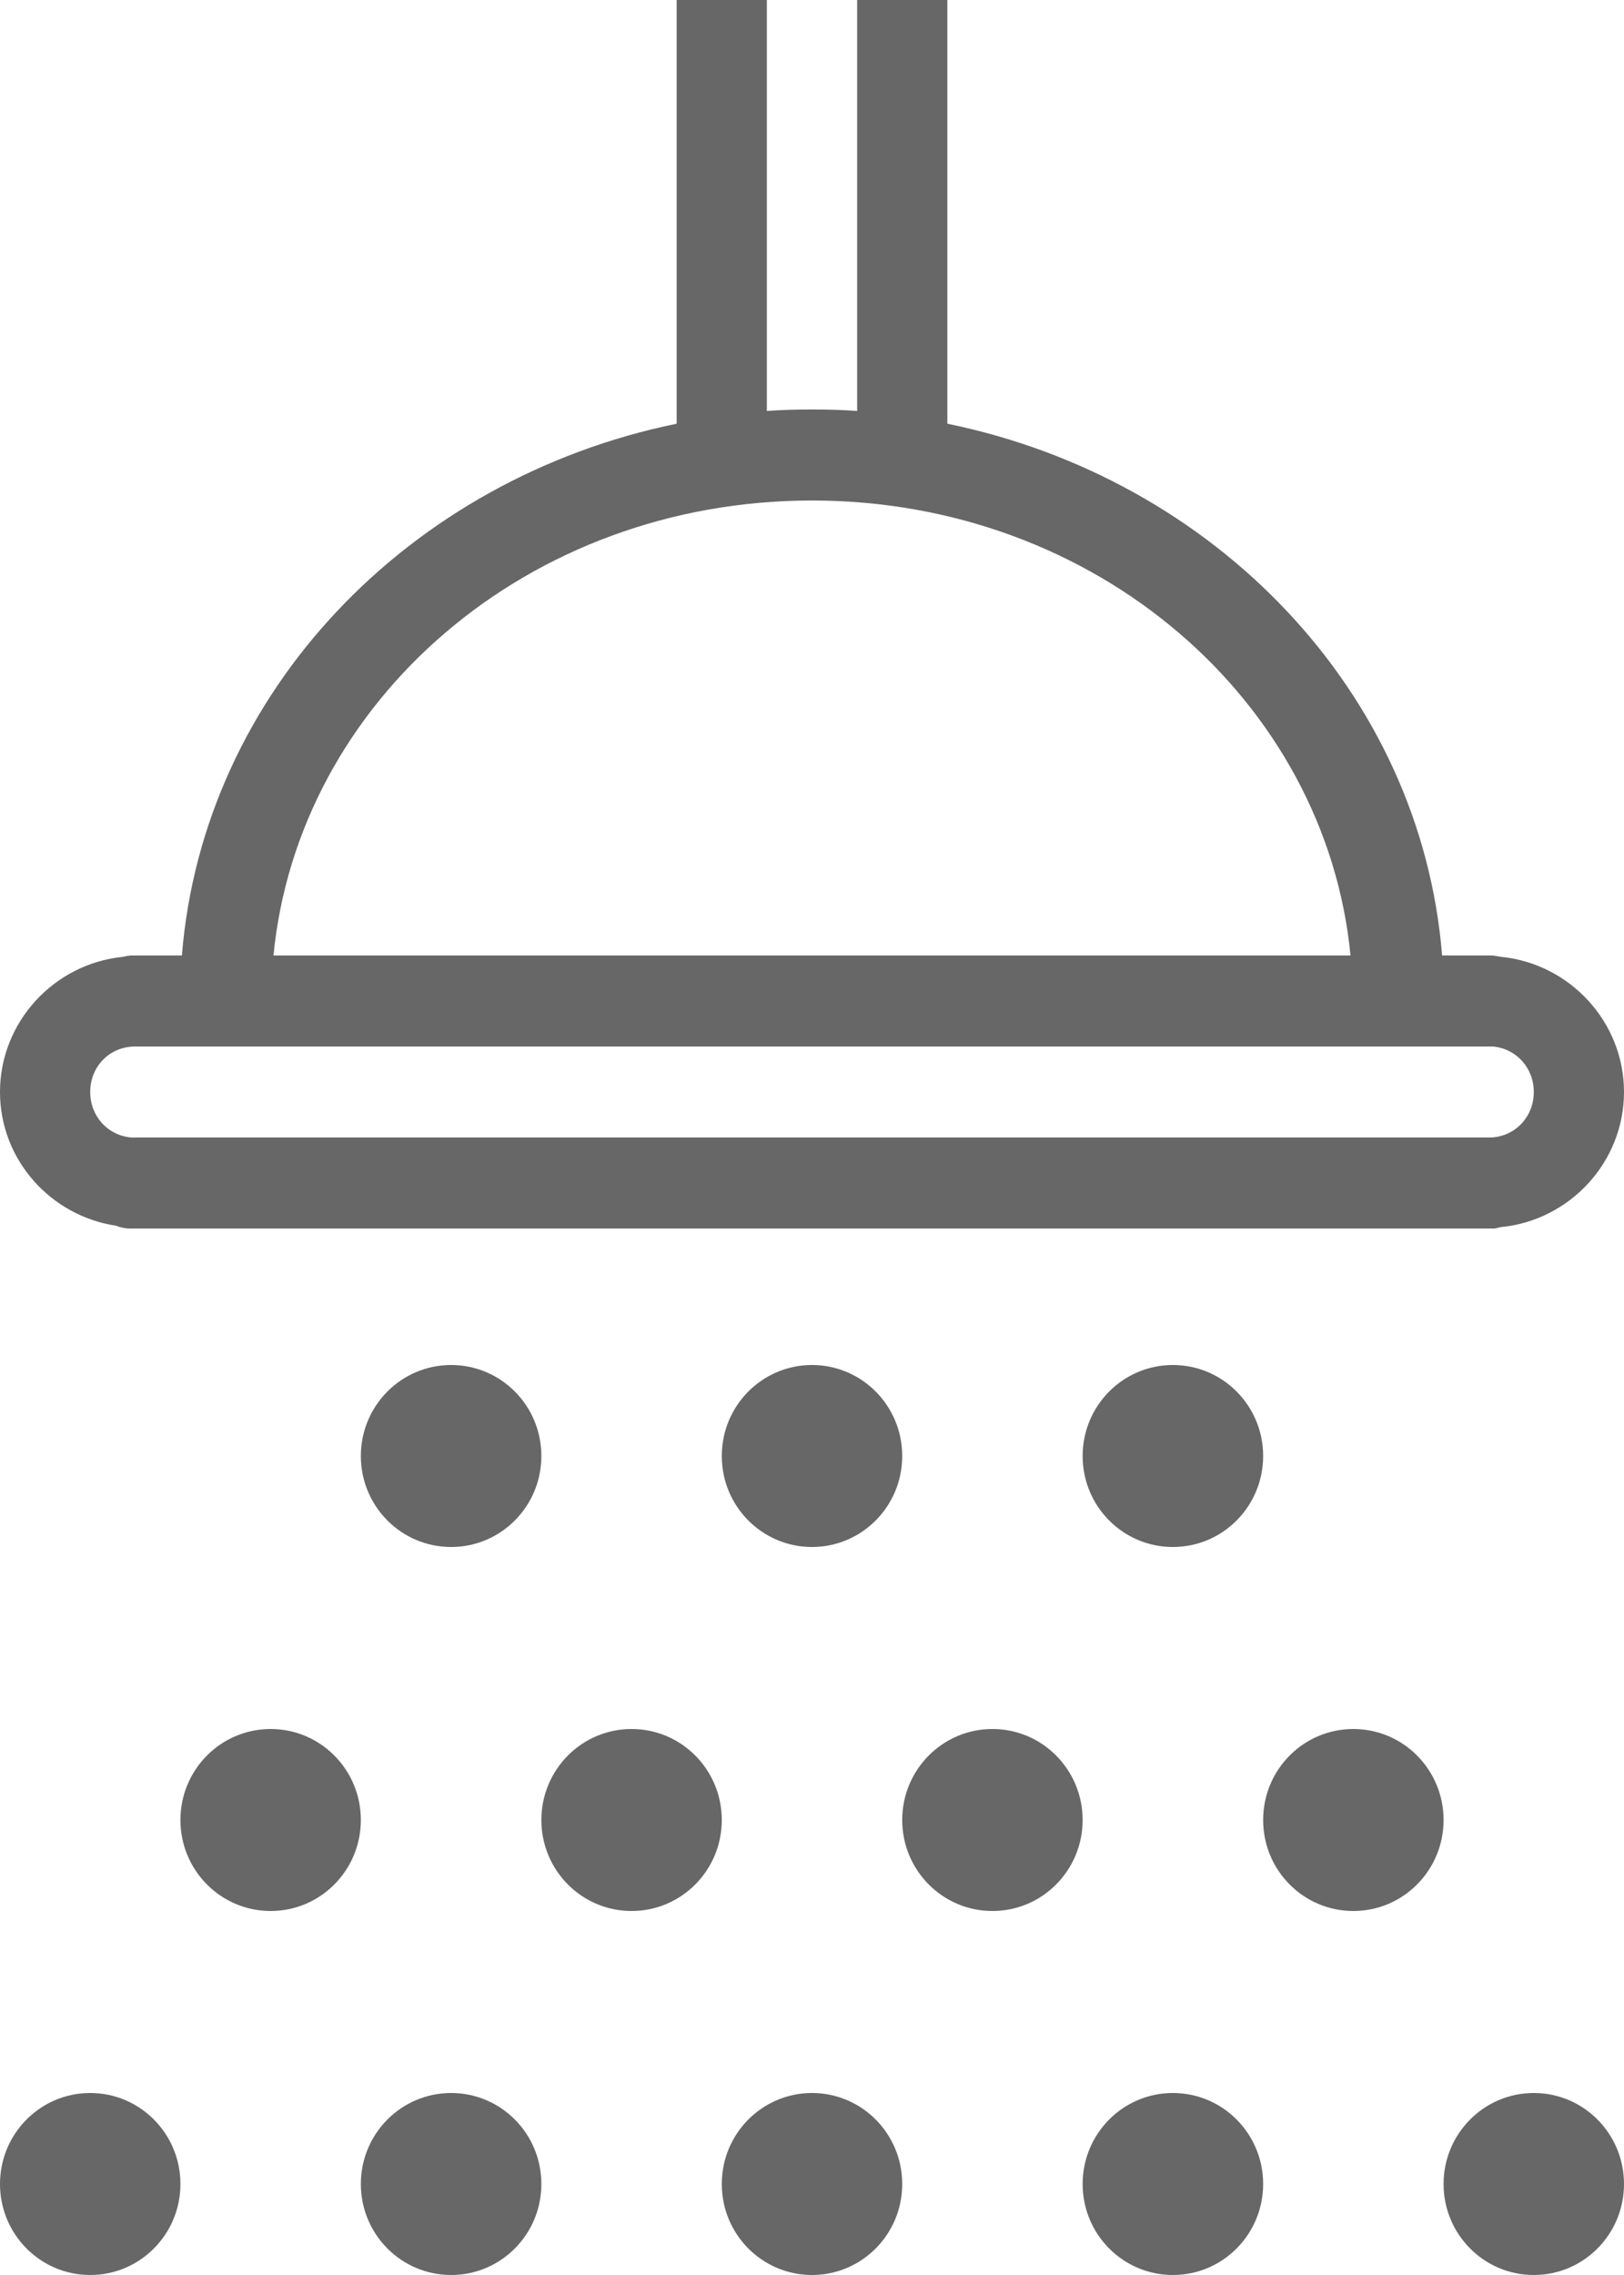
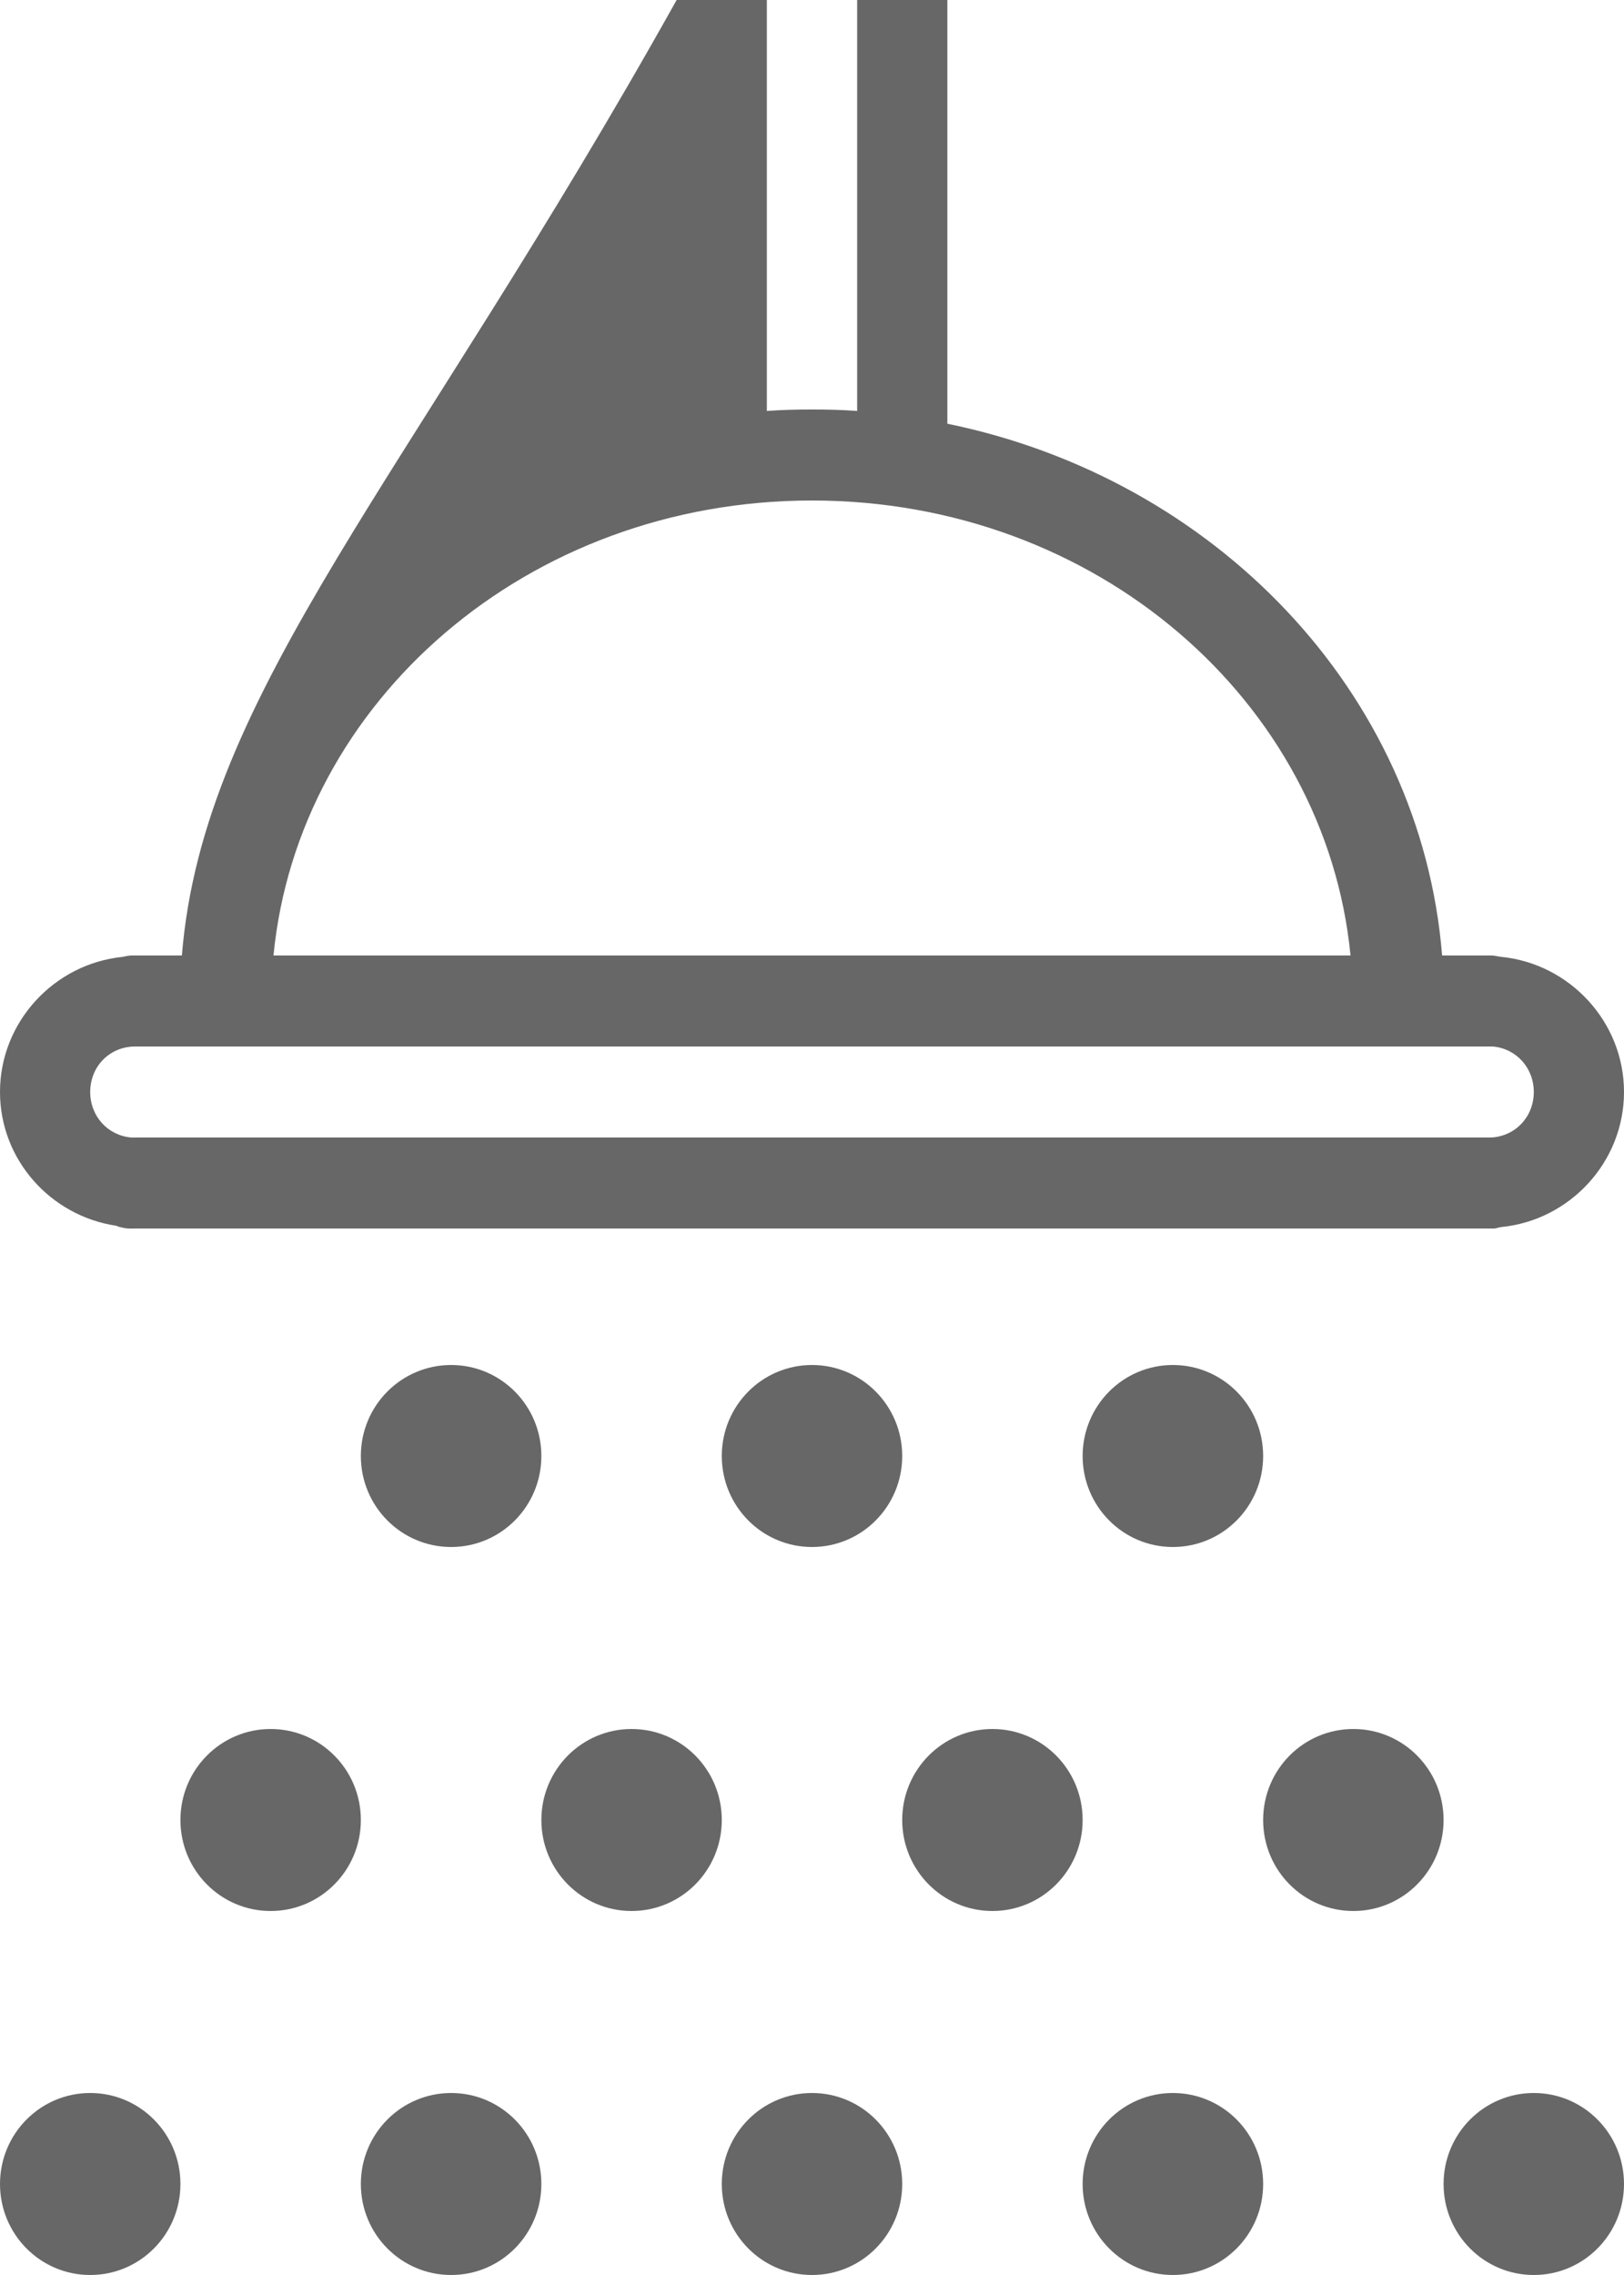
<svg xmlns="http://www.w3.org/2000/svg" width="20" height="28" viewBox="0 0 20 28" fill="none">
-   <path d="M8.333 0V5.215C5.041 5.889 2.502 8.514 2.24 11.76H1.667C1.649 11.76 1.632 11.76 1.615 11.76C1.58 11.762 1.545 11.769 1.51 11.777C0.671 11.861 0 12.574 0 13.44C0 14.276 0.625 14.963 1.424 15.085C1.441 15.087 1.458 15.1 1.476 15.102C1.51 15.111 1.545 15.118 1.58 15.12C1.61 15.122 1.636 15.12 1.667 15.12H18.333C18.351 15.12 18.368 15.12 18.385 15.12C18.392 15.12 18.396 15.12 18.403 15.12C18.433 15.118 18.459 15.105 18.49 15.102C19.329 15.019 20 14.306 20 13.44C20 12.574 19.329 11.861 18.49 11.777C18.448 11.773 18.409 11.76 18.368 11.76C18.357 11.76 18.344 11.76 18.333 11.76H17.76C17.498 8.514 14.959 5.889 11.667 5.215V0H10.556V5.058C10.369 5.044 10.189 5.04 10 5.04C9.811 5.04 9.631 5.044 9.444 5.058V0H8.333ZM10 6.16C13.505 6.16 16.328 8.634 16.632 11.76H3.368C3.672 8.634 6.495 6.16 10 6.16ZM1.649 12.88C1.656 12.88 1.66 12.88 1.667 12.88H18.333C18.351 12.88 18.368 12.88 18.385 12.88C18.674 12.906 18.889 13.143 18.889 13.44C18.889 13.744 18.665 13.982 18.368 14C18.357 14 18.344 14 18.333 14H1.667C1.649 14 1.632 14.002 1.615 14C1.326 13.974 1.111 13.738 1.111 13.44C1.111 13.129 1.343 12.889 1.649 12.88ZM5.556 16.8C4.941 16.8 4.444 17.301 4.444 17.92C4.444 18.539 4.941 19.04 5.556 19.04C6.17 19.04 6.667 18.539 6.667 17.92C6.667 17.301 6.17 16.8 5.556 16.8ZM10 16.8C9.386 16.8 8.889 17.301 8.889 17.92C8.889 18.539 9.386 19.04 10 19.04C10.614 19.04 11.111 18.539 11.111 17.92C11.111 17.301 10.614 16.8 10 16.8ZM14.444 16.8C13.83 16.8 13.333 17.301 13.333 17.92C13.333 18.539 13.83 19.04 14.444 19.04C15.059 19.04 15.556 18.539 15.556 17.92C15.556 17.301 15.059 16.8 14.444 16.8ZM3.333 21.28C2.719 21.28 2.222 21.781 2.222 22.4C2.222 23.019 2.719 23.52 3.333 23.52C3.947 23.52 4.444 23.019 4.444 22.4C4.444 21.781 3.947 21.28 3.333 21.28ZM7.778 21.28C7.164 21.28 6.667 21.781 6.667 22.4C6.667 23.019 7.164 23.52 7.778 23.52C8.392 23.52 8.889 23.019 8.889 22.4C8.889 21.781 8.392 21.28 7.778 21.28ZM12.222 21.28C11.608 21.28 11.111 21.781 11.111 22.4C11.111 23.019 11.608 23.52 12.222 23.52C12.836 23.52 13.333 23.019 13.333 22.4C13.333 21.781 12.836 21.28 12.222 21.28ZM16.667 21.28C16.052 21.28 15.556 21.781 15.556 22.4C15.556 23.019 16.052 23.52 16.667 23.52C17.281 23.52 17.778 23.019 17.778 22.4C17.778 21.781 17.281 21.28 16.667 21.28ZM1.111 25.76C0.497 25.76 0 26.261 0 26.88C0 27.499 0.497 28 1.111 28C1.725 28 2.222 27.499 2.222 26.88C2.222 26.261 1.725 25.76 1.111 25.76ZM5.556 25.76C4.941 25.76 4.444 26.261 4.444 26.88C4.444 27.499 4.941 28 5.556 28C6.17 28 6.667 27.499 6.667 26.88C6.667 26.261 6.17 25.76 5.556 25.76ZM10 25.76C9.386 25.76 8.889 26.261 8.889 26.88C8.889 27.499 9.386 28 10 28C10.614 28 11.111 27.499 11.111 26.88C11.111 26.261 10.614 25.76 10 25.76ZM14.444 25.76C13.83 25.76 13.333 26.261 13.333 26.88C13.333 27.499 13.83 28 14.444 28C15.059 28 15.556 27.499 15.556 26.88C15.556 26.261 15.059 25.76 14.444 25.76ZM18.889 25.76C18.275 25.76 17.778 26.261 17.778 26.88C17.778 27.499 18.275 28 18.889 28C19.503 28 20 27.499 20 26.88C20 26.261 19.503 25.76 18.889 25.76Z" fill="#676767" />
+   <path d="M8.333 0C5.041 5.889 2.502 8.514 2.24 11.76H1.667C1.649 11.76 1.632 11.76 1.615 11.76C1.58 11.762 1.545 11.769 1.51 11.777C0.671 11.861 0 12.574 0 13.44C0 14.276 0.625 14.963 1.424 15.085C1.441 15.087 1.458 15.1 1.476 15.102C1.51 15.111 1.545 15.118 1.58 15.12C1.61 15.122 1.636 15.12 1.667 15.12H18.333C18.351 15.12 18.368 15.12 18.385 15.12C18.392 15.12 18.396 15.12 18.403 15.12C18.433 15.118 18.459 15.105 18.49 15.102C19.329 15.019 20 14.306 20 13.44C20 12.574 19.329 11.861 18.49 11.777C18.448 11.773 18.409 11.76 18.368 11.76C18.357 11.76 18.344 11.76 18.333 11.76H17.76C17.498 8.514 14.959 5.889 11.667 5.215V0H10.556V5.058C10.369 5.044 10.189 5.04 10 5.04C9.811 5.04 9.631 5.044 9.444 5.058V0H8.333ZM10 6.16C13.505 6.16 16.328 8.634 16.632 11.76H3.368C3.672 8.634 6.495 6.16 10 6.16ZM1.649 12.88C1.656 12.88 1.66 12.88 1.667 12.88H18.333C18.351 12.88 18.368 12.88 18.385 12.88C18.674 12.906 18.889 13.143 18.889 13.44C18.889 13.744 18.665 13.982 18.368 14C18.357 14 18.344 14 18.333 14H1.667C1.649 14 1.632 14.002 1.615 14C1.326 13.974 1.111 13.738 1.111 13.44C1.111 13.129 1.343 12.889 1.649 12.88ZM5.556 16.8C4.941 16.8 4.444 17.301 4.444 17.92C4.444 18.539 4.941 19.04 5.556 19.04C6.17 19.04 6.667 18.539 6.667 17.92C6.667 17.301 6.17 16.8 5.556 16.8ZM10 16.8C9.386 16.8 8.889 17.301 8.889 17.92C8.889 18.539 9.386 19.04 10 19.04C10.614 19.04 11.111 18.539 11.111 17.92C11.111 17.301 10.614 16.8 10 16.8ZM14.444 16.8C13.83 16.8 13.333 17.301 13.333 17.92C13.333 18.539 13.83 19.04 14.444 19.04C15.059 19.04 15.556 18.539 15.556 17.92C15.556 17.301 15.059 16.8 14.444 16.8ZM3.333 21.28C2.719 21.28 2.222 21.781 2.222 22.4C2.222 23.019 2.719 23.52 3.333 23.52C3.947 23.52 4.444 23.019 4.444 22.4C4.444 21.781 3.947 21.28 3.333 21.28ZM7.778 21.28C7.164 21.28 6.667 21.781 6.667 22.4C6.667 23.019 7.164 23.52 7.778 23.52C8.392 23.52 8.889 23.019 8.889 22.4C8.889 21.781 8.392 21.28 7.778 21.28ZM12.222 21.28C11.608 21.28 11.111 21.781 11.111 22.4C11.111 23.019 11.608 23.52 12.222 23.52C12.836 23.52 13.333 23.019 13.333 22.4C13.333 21.781 12.836 21.28 12.222 21.28ZM16.667 21.28C16.052 21.28 15.556 21.781 15.556 22.4C15.556 23.019 16.052 23.52 16.667 23.52C17.281 23.52 17.778 23.019 17.778 22.4C17.778 21.781 17.281 21.28 16.667 21.28ZM1.111 25.76C0.497 25.76 0 26.261 0 26.88C0 27.499 0.497 28 1.111 28C1.725 28 2.222 27.499 2.222 26.88C2.222 26.261 1.725 25.76 1.111 25.76ZM5.556 25.76C4.941 25.76 4.444 26.261 4.444 26.88C4.444 27.499 4.941 28 5.556 28C6.17 28 6.667 27.499 6.667 26.88C6.667 26.261 6.17 25.76 5.556 25.76ZM10 25.76C9.386 25.76 8.889 26.261 8.889 26.88C8.889 27.499 9.386 28 10 28C10.614 28 11.111 27.499 11.111 26.88C11.111 26.261 10.614 25.76 10 25.76ZM14.444 25.76C13.83 25.76 13.333 26.261 13.333 26.88C13.333 27.499 13.83 28 14.444 28C15.059 28 15.556 27.499 15.556 26.88C15.556 26.261 15.059 25.76 14.444 25.76ZM18.889 25.76C18.275 25.76 17.778 26.261 17.778 26.88C17.778 27.499 18.275 28 18.889 28C19.503 28 20 27.499 20 26.88C20 26.261 19.503 25.76 18.889 25.76Z" fill="#676767" />
</svg>